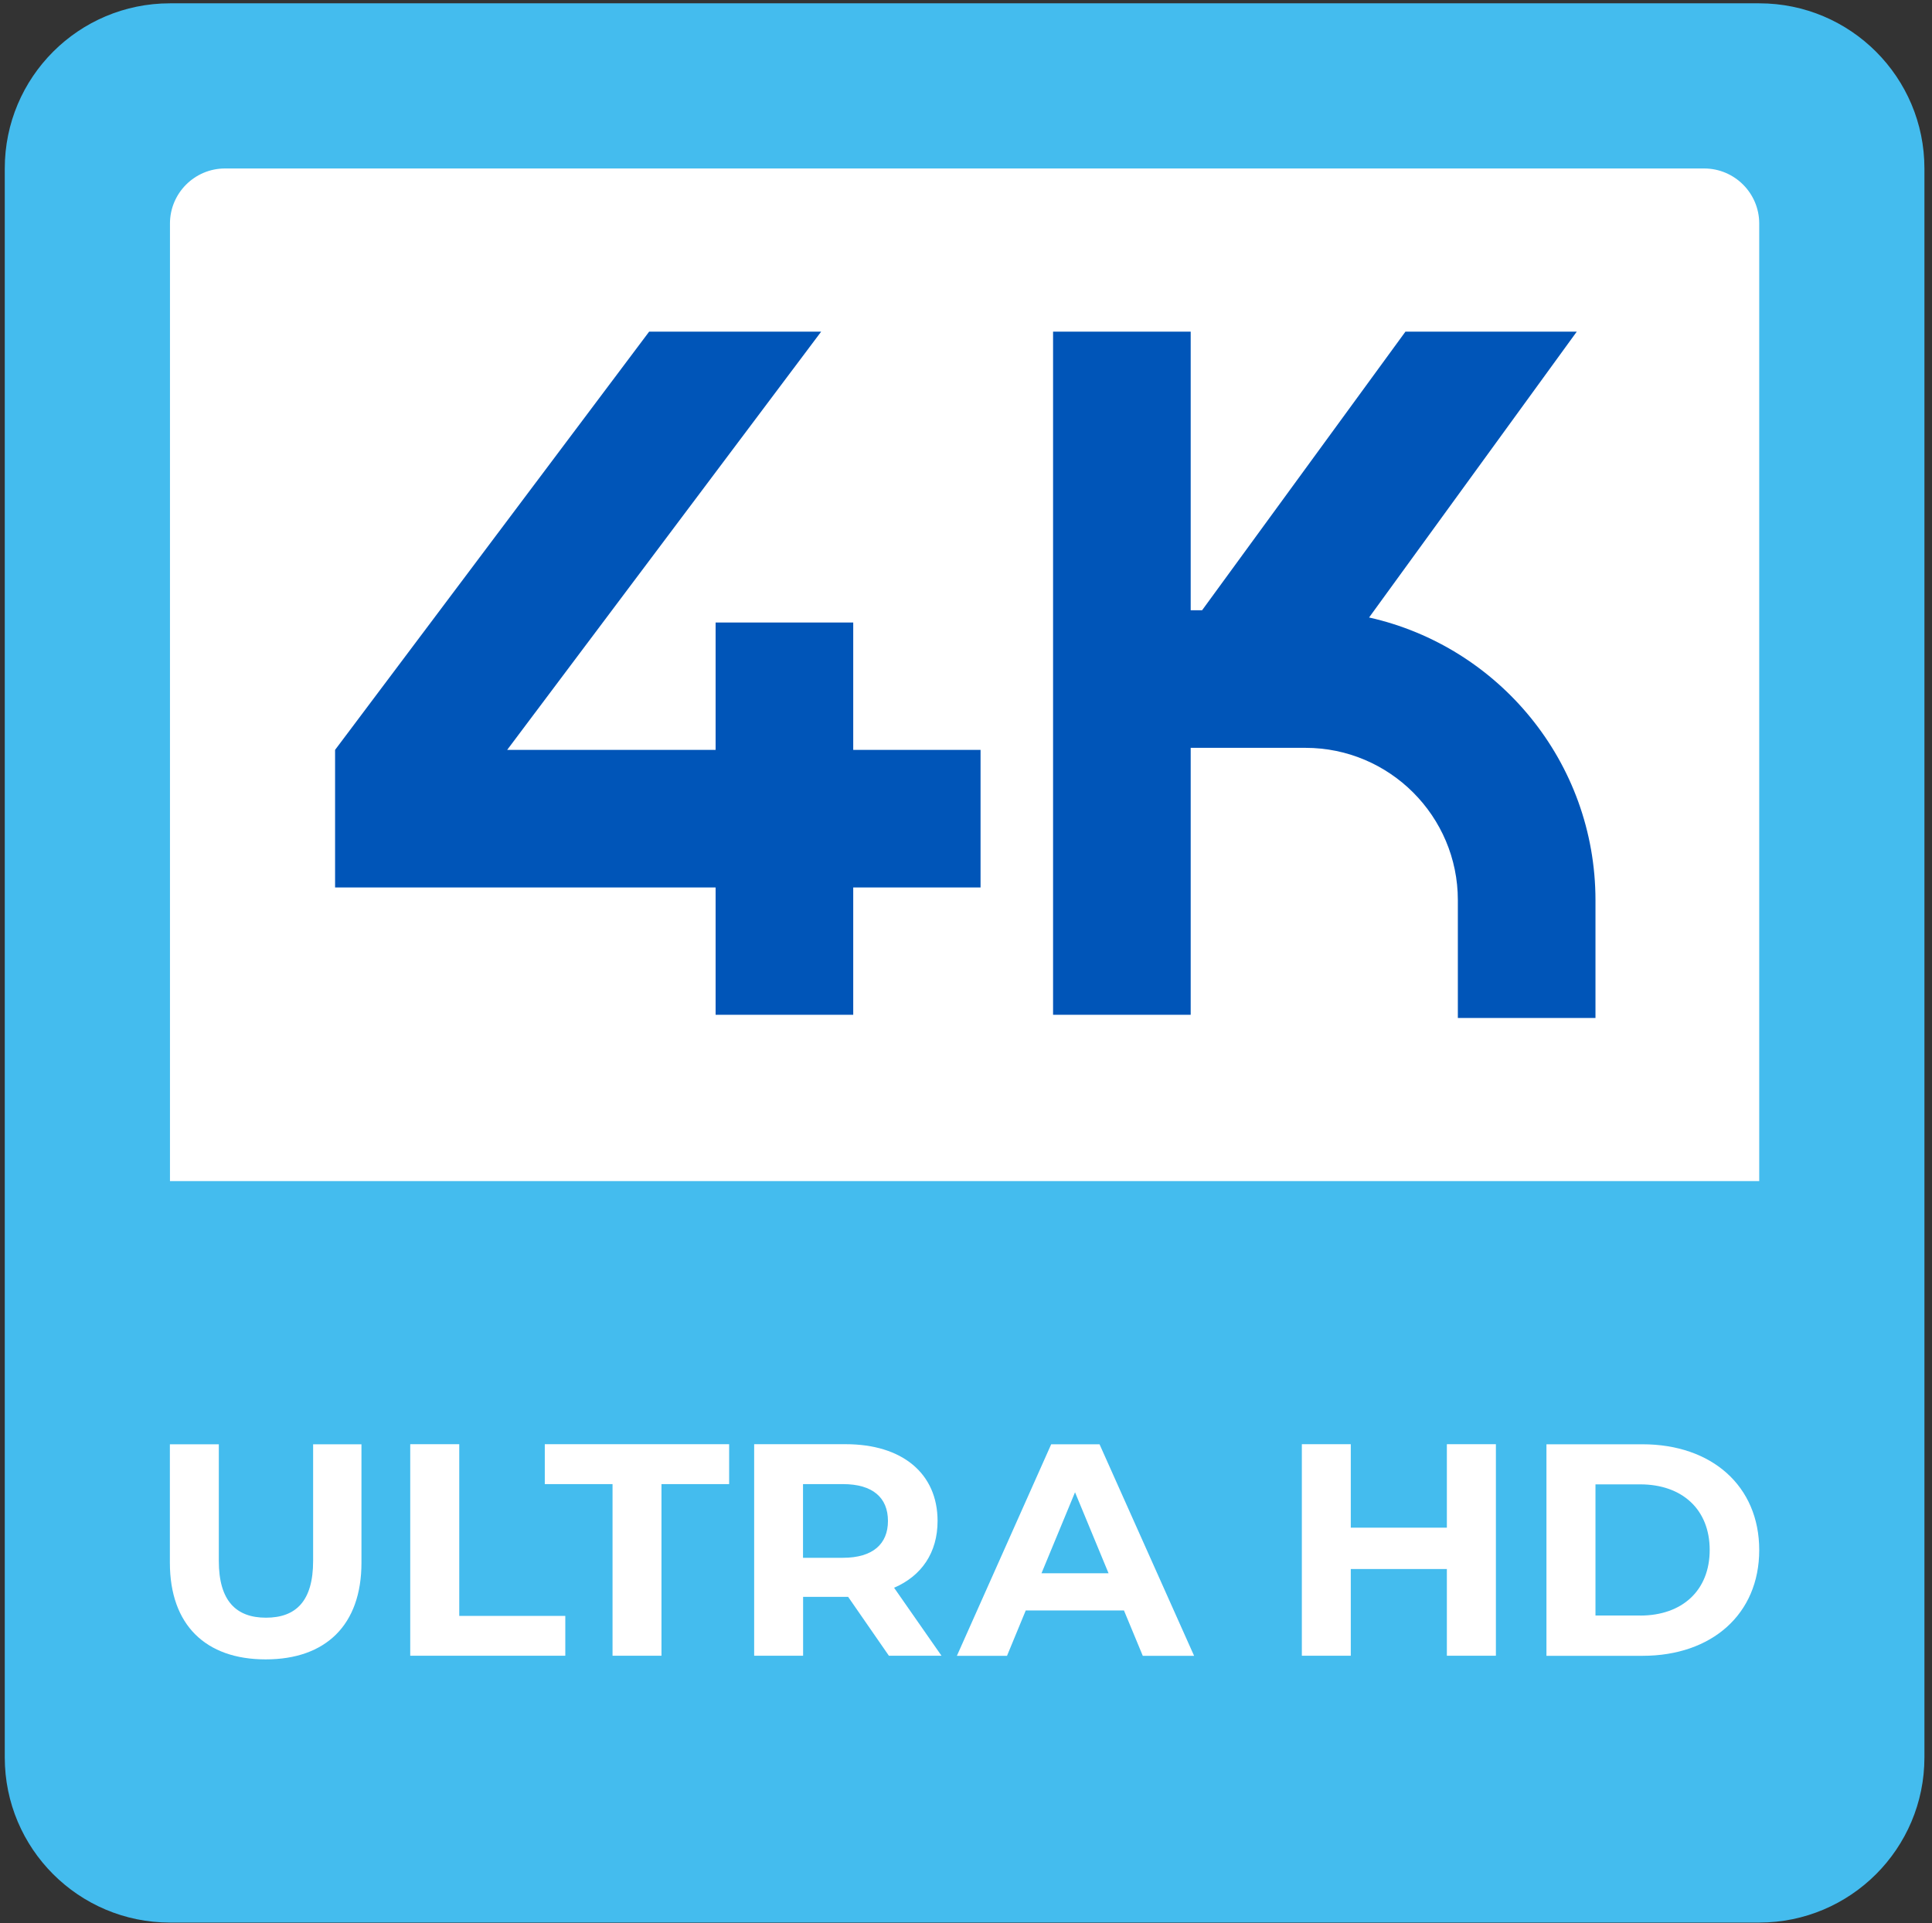
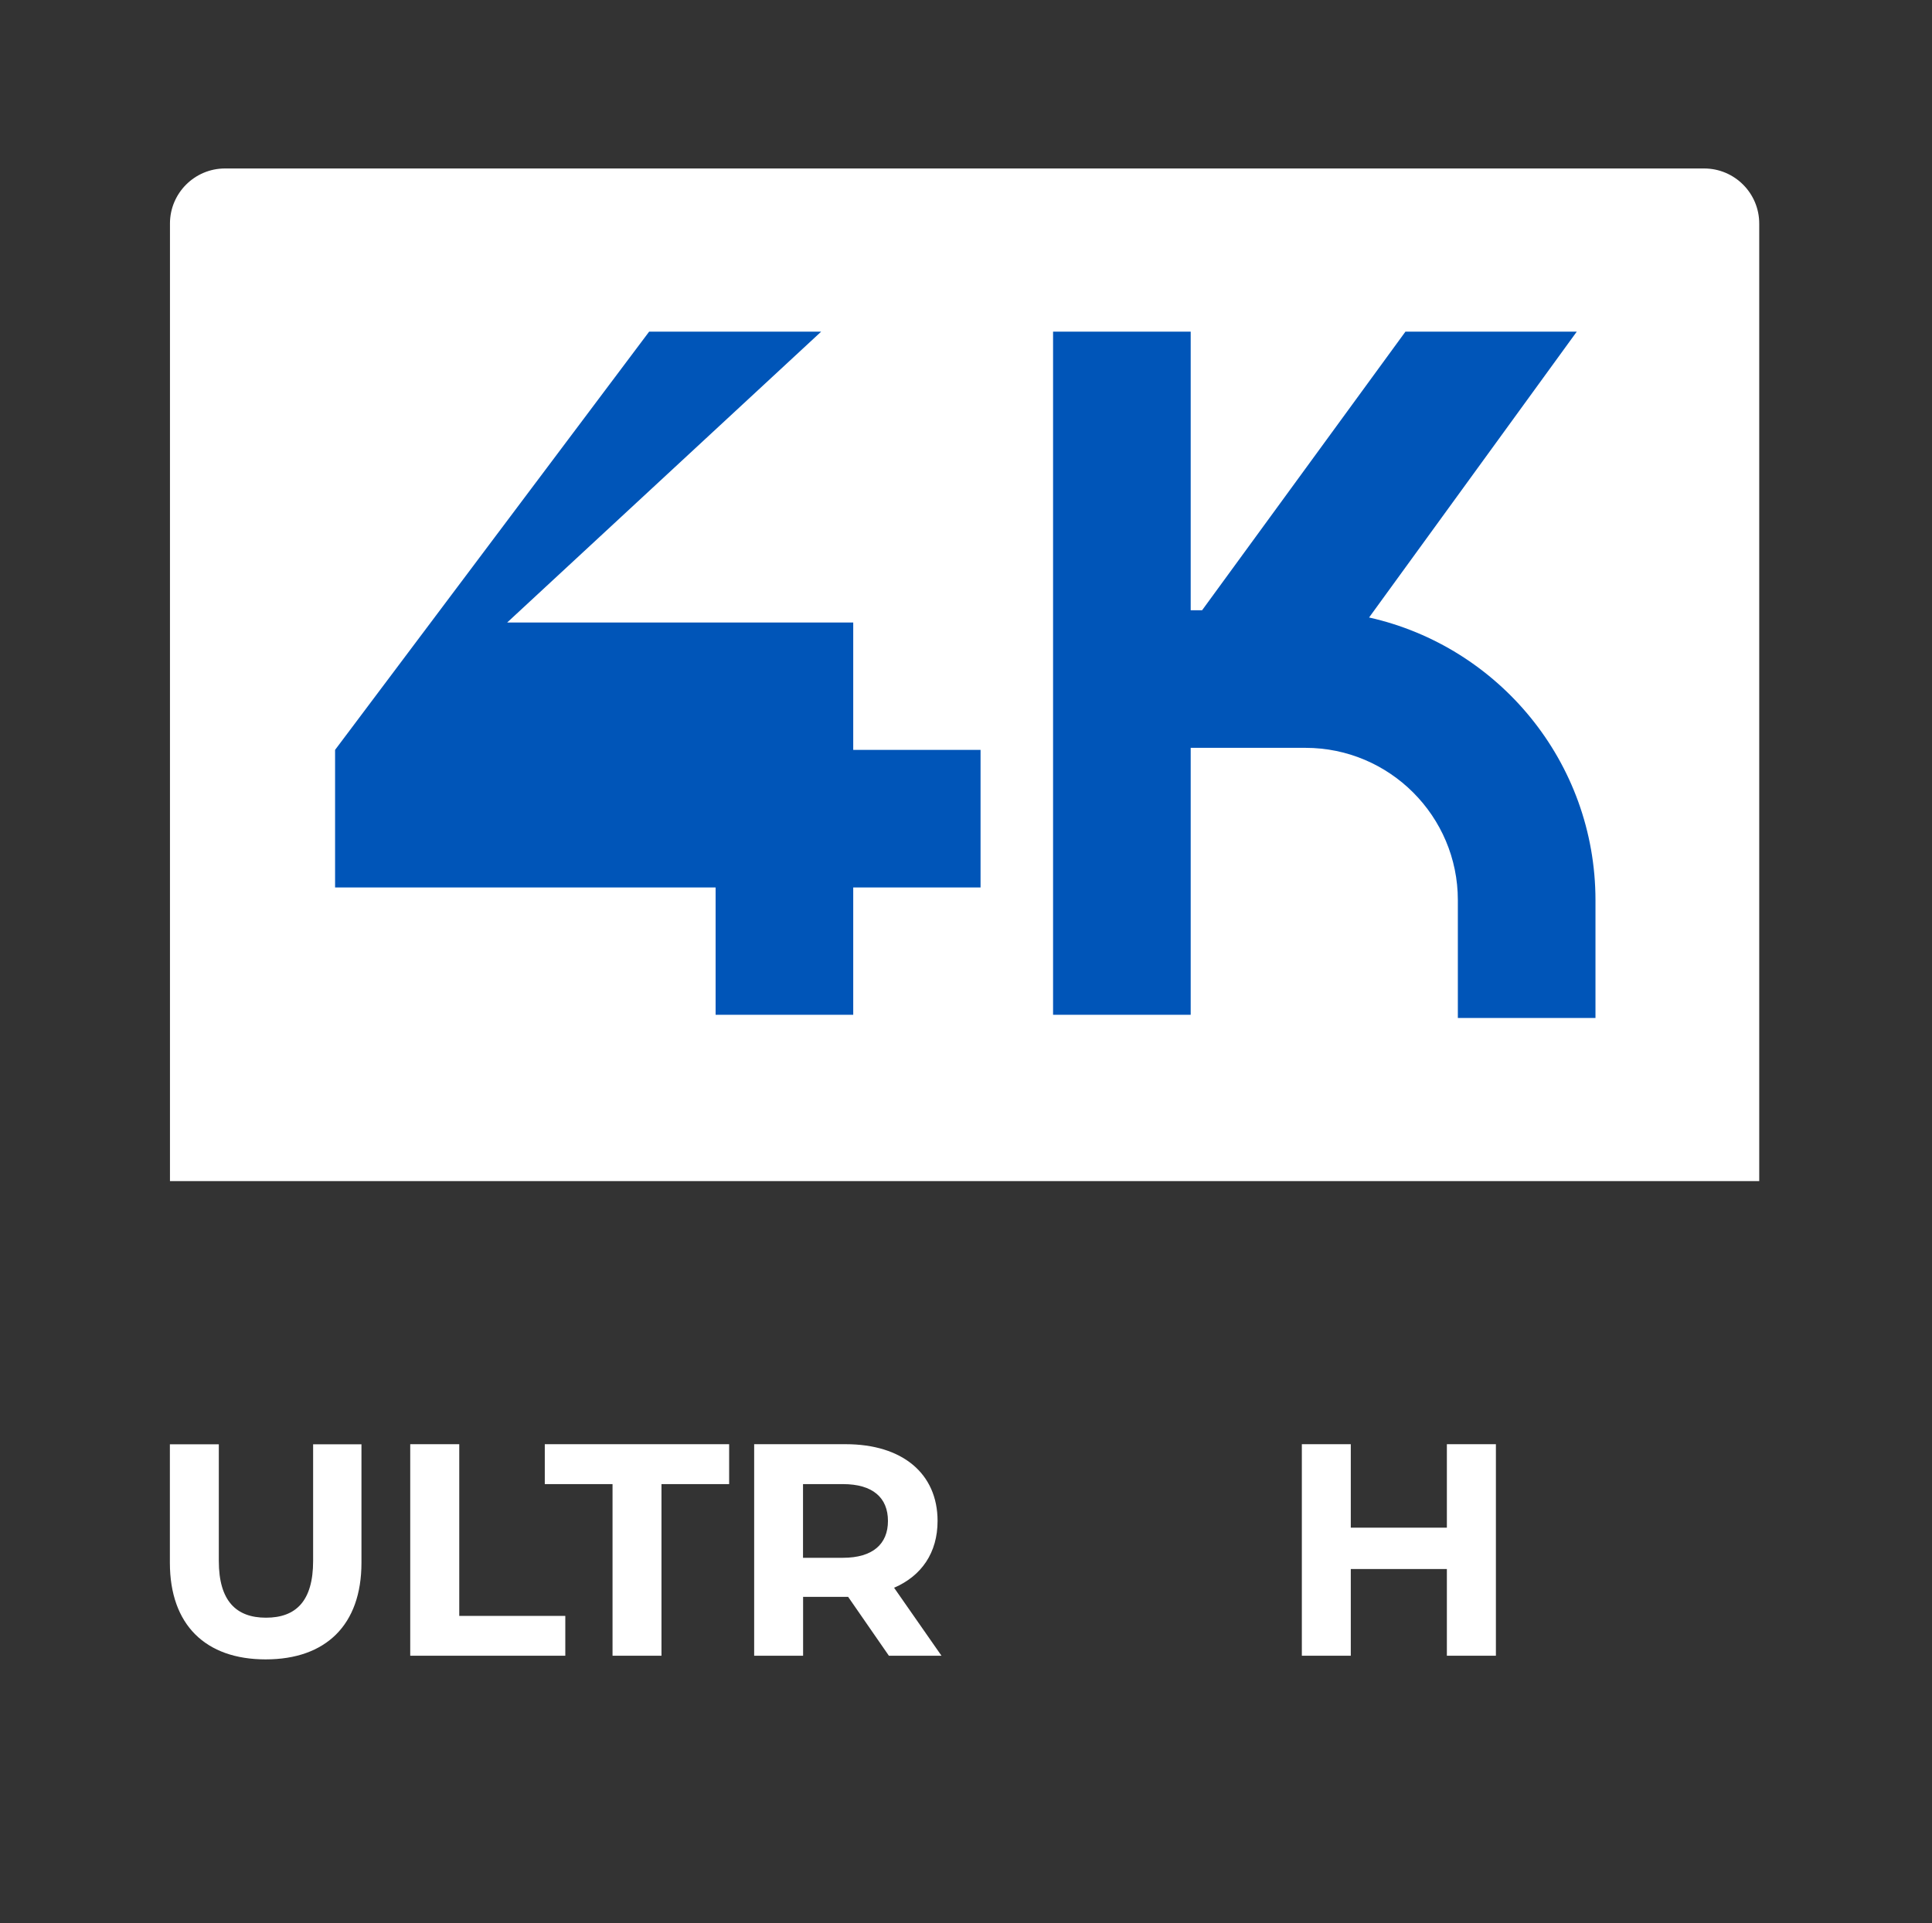
<svg xmlns="http://www.w3.org/2000/svg" width="227" height="226" viewBox="0 0 227 226" fill="none">
  <rect x="0" y="0" width="227" height="226" fill="#333333" stroke="none" />
-   <path d="M206.7 0.39H19.97C9.25 0.39 0.56 9.08 0.56 19.8V206.54C0.56 217.26 9.25 225.95 19.97 225.95H206.7C217.42 225.95 226.11 217.26 226.11 206.54V19.8C226.11 9.08 217.42 0.39 206.7 0.39Z" fill="#44BCEE" />
  <path d="M200.23 19.8H26.44C22.87 19.8 19.97 22.7 19.97 26.27V138.81H206.7V26.27C206.7 22.7 203.8 19.8 200.23 19.8Z" fill="white" />
-   <path d="M115.21 88.13H100.25V73.16H84.08V88.13H59.59L96.48 38.98H76.27L39.37 88.13V104.3H84.08V119.26H100.25V104.3H115.21V88.13Z" fill="#0055B8" />
+   <path d="M115.21 88.13H100.25V73.16H84.08H59.59L96.48 38.98H76.27L39.37 88.13V104.3H84.08V119.26H100.25V104.3H115.21V88.13Z" fill="#0055B8" />
  <path d="M160.86 72.57L185.26 38.98H165.13L141.24 71.72H139.9V38.98H123.73V119.26H139.9V87.89H153.39C163.26 87.89 171.29 95.92 171.29 105.79V119.64H187.46V105.79C187.45 89.55 176.08 75.98 160.86 72.57Z" fill="#0055B8" />
  <path d="M19.96 183.66V169.74H25.71V183.45C25.71 188.17 27.77 190.12 31.25 190.12C34.77 190.12 36.79 188.17 36.79 183.45V169.74H42.47V183.66C42.47 190.98 38.28 195.02 31.21 195.02C24.16 195.02 19.96 190.97 19.96 183.66Z" fill="white" />
  <path d="M48.2 169.73H53.96V189.91H66.42V194.59H48.2V169.73Z" fill="white" />
  <path d="M71.97 174.42H64.01V169.73H85.67V174.42H77.72V194.59H71.97V174.42Z" fill="white" />
  <path d="M104.44 194.59L99.65 187.67H99.37H94.36V194.59H88.61V169.73H99.37C106.01 169.73 110.16 173.17 110.16 178.75C110.16 182.48 108.28 185.21 105.05 186.6L110.62 194.59H104.44V194.59ZM99.04 174.42H94.35V183.08H99.04C102.56 183.08 104.33 181.45 104.33 178.75C104.33 176.02 102.55 174.42 99.04 174.42Z" fill="white" />
-   <path d="M132.06 189.27H120.52L118.32 194.6H112.43L123.51 169.74H129.19L140.3 194.6H134.27L132.06 189.27ZM130.25 184.9L126.31 175.38L122.37 184.9H130.25Z" fill="white" />
  <path d="M175.76 169.73V194.59H170V184.4H158.71V194.59H152.96V169.73H158.71V179.54H170V169.73H175.76Z" fill="white" />
-   <path d="M181.7 169.74H192.99C201.12 169.74 206.7 174.64 206.7 182.17C206.7 189.7 201.13 194.6 192.99 194.6H181.7V169.74ZM192.71 189.87C197.65 189.87 200.88 186.92 200.88 182.16C200.88 177.4 197.65 174.45 192.71 174.45H187.46V189.86H192.71V189.87Z" fill="white" />
</svg>